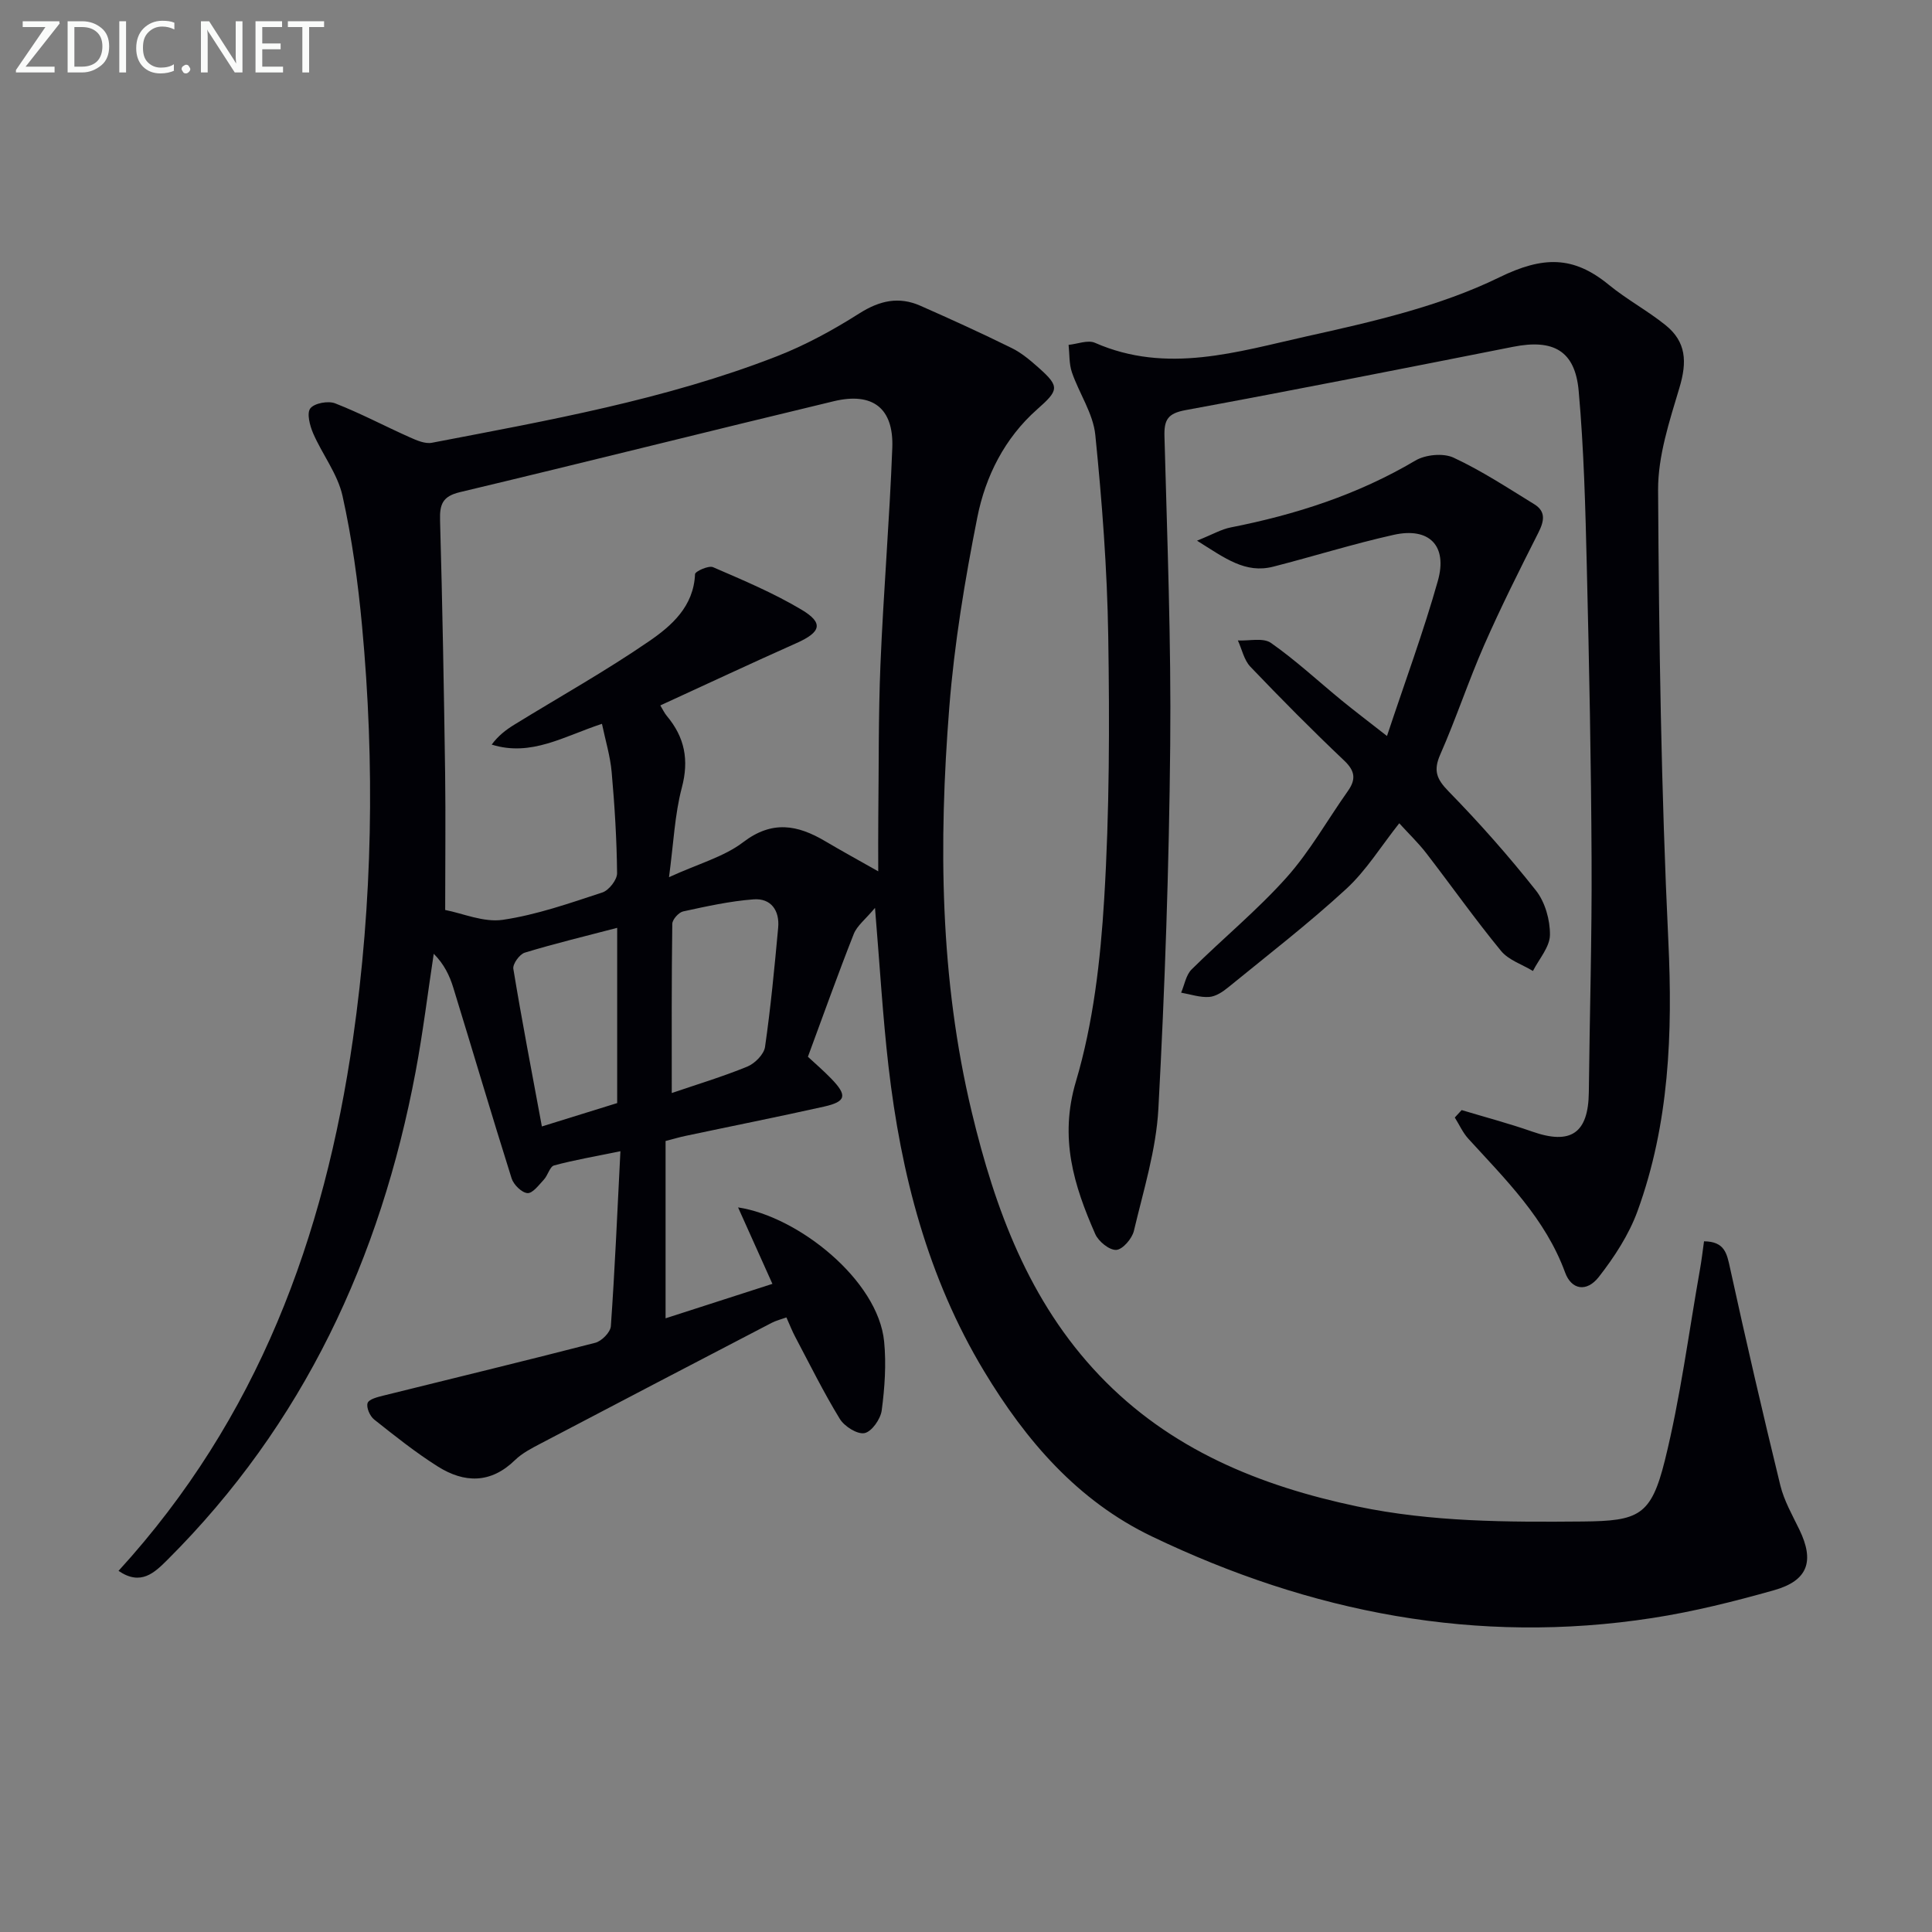
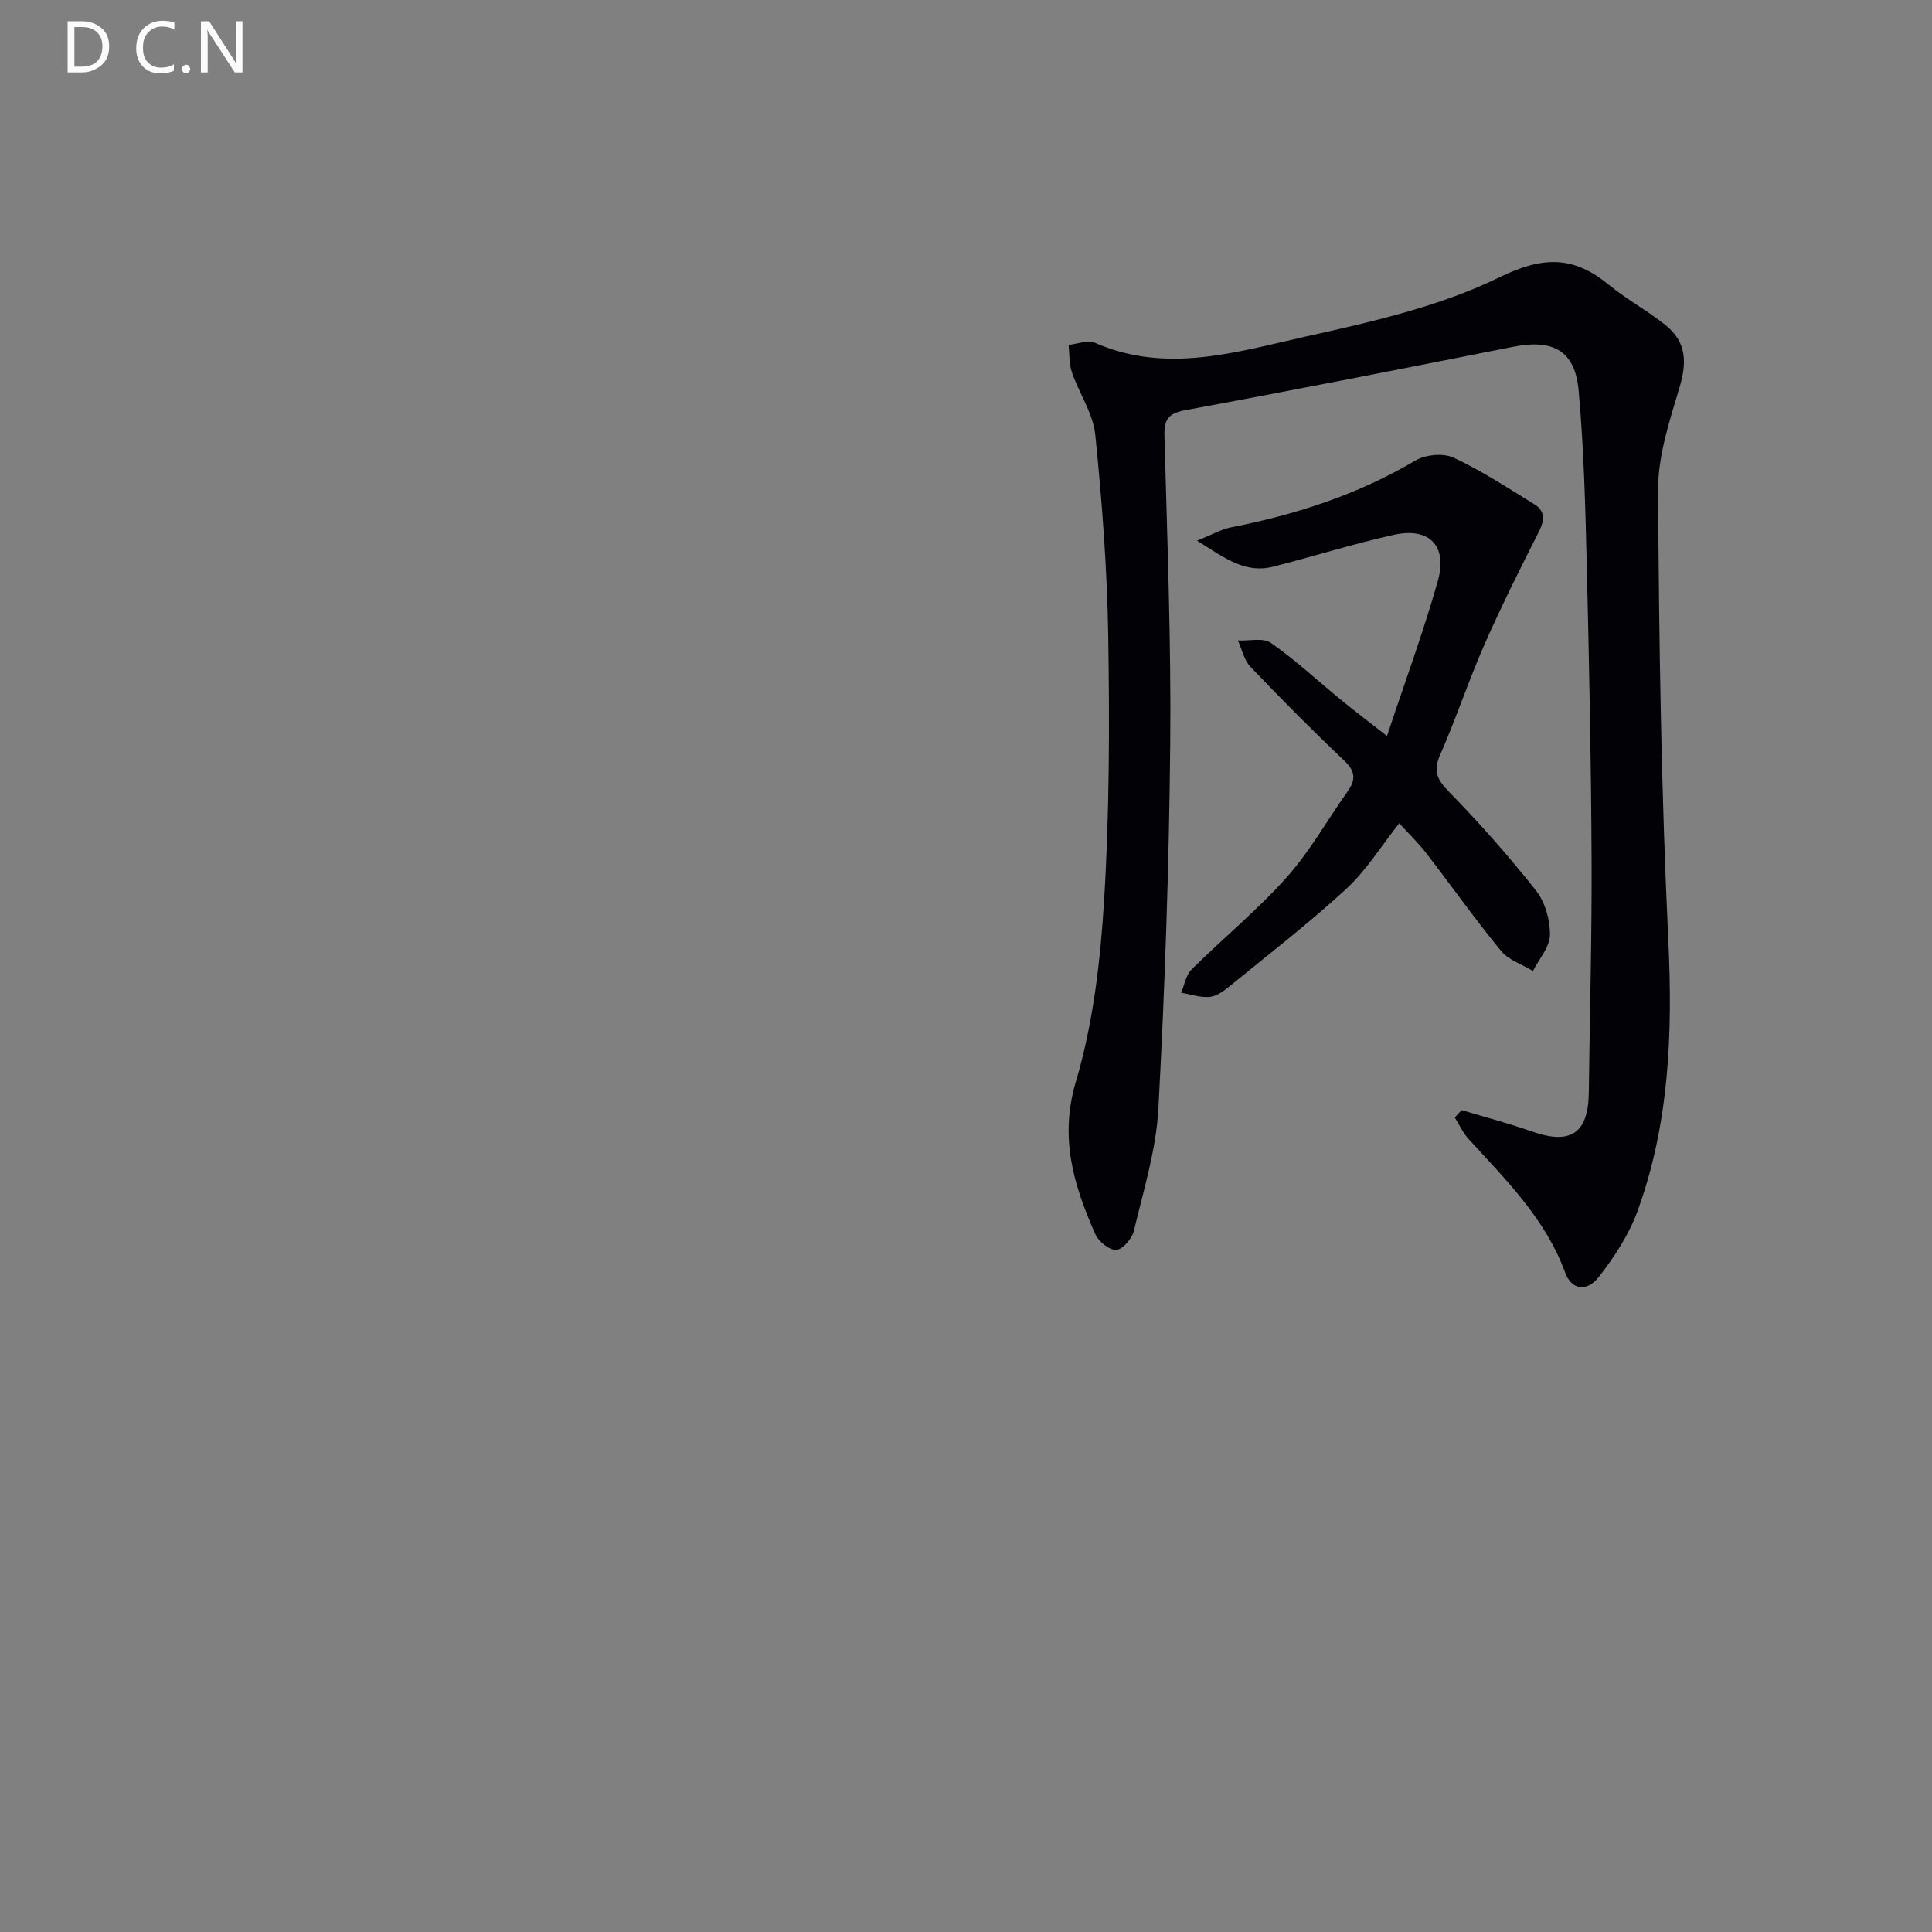
<svg xmlns="http://www.w3.org/2000/svg" enable-background="new 0 0 400 400" viewBox="0 0 400 400">
  <rect x="0" y="0" width="400" height="400" fill="#808080" stroke="none" />
-   <path d="m24.54 325.23c28.86-31.59 42.63-69.07 48.53-110.09 4.09-28.46 4.55-56.97 1.89-85.53-.84-9.04-2.08-18.11-4.05-26.96-1.01-4.53-4.17-8.55-6.07-12.92-.69-1.6-1.37-4.18-.59-5.18.84-1.08 3.69-1.61 5.14-1.04 5.26 2.05 10.27 4.72 15.43 7.02 1.44.64 3.18 1.41 4.6 1.14 24.1-4.63 48.32-8.92 71.31-17.86 5.99-2.33 11.75-5.47 17.18-8.92 4.2-2.66 8.17-3.56 12.64-1.59 6.37 2.81 12.71 5.7 18.95 8.78 2.05 1.01 3.88 2.58 5.61 4.12 4.35 3.87 4.08 4.61-.4 8.57-6.71 5.94-10.68 13.84-12.37 22.36-2.58 12.99-4.76 26.14-5.8 39.33-2.22 28.1-1.97 56.21 4.66 83.82 4.81 20.02 11.82 39.17 26.44 54.5 14.58 15.29 33.13 22.85 53.35 27.11 15.43 3.24 31.05 3.26 46.7 3.12 11.59-.11 14.15-1.18 17-12.64 3.22-12.99 4.93-26.35 7.27-39.55.34-1.9.56-3.82.84-5.82 4.31.04 4.73 2.54 5.39 5.54 3.29 15.04 6.76 30.04 10.41 45 .78 3.17 2.48 6.14 3.93 9.13 3.17 6.53 1.82 10.57-5.21 12.56-8.29 2.34-16.7 4.45-25.2 5.76-36.32 5.62-70.77-1.12-103.62-16.88-15.41-7.39-26.11-19.87-34.74-34.19-11.71-19.41-17.24-40.88-19.81-63.17-1.19-10.34-1.79-20.75-2.79-32.78-2.01 2.4-3.72 3.69-4.4 5.4-3.28 8.32-6.29 16.75-9.49 25.42 1.47 1.37 3.22 2.87 4.82 4.52 3.39 3.5 3.12 4.77-1.52 5.81-9.54 2.13-19.14 4.04-28.71 6.07-1.29.27-2.56.66-4.06 1.04v36.71c7.66-2.47 14.81-4.78 22.12-7.13-2.49-5.55-4.66-10.36-7.11-15.83 12.42 1.87 28.99 15.04 30.24 27.77.46 4.7.12 9.56-.5 14.26-.24 1.79-2.06 4.4-3.56 4.7-1.49.3-4.17-1.39-5.12-2.95-3.36-5.5-6.23-11.31-9.25-17.02-.62-1.17-1.1-2.41-1.8-3.98-1.06.38-2.13.64-3.07 1.13-15.91 8.28-31.82 16.58-47.7 24.92-1.91 1-3.92 2.02-5.44 3.5-5.03 4.9-10.49 4.75-15.94 1.33-4.62-2.91-8.92-6.35-13.21-9.75-.88-.7-1.66-2.49-1.35-3.41.27-.8 2.08-1.24 3.28-1.54 14.62-3.64 29.27-7.16 43.85-10.93 1.33-.34 3.14-2.18 3.23-3.43.82-11.59 1.32-23.19 1.98-36.23-5.28 1.09-9.56 1.81-13.73 2.94-.89.24-1.28 2.04-2.11 2.93-1.03 1.11-2.34 2.88-3.41 2.8-1.2-.1-2.87-1.75-3.28-3.06-4.14-13.12-8.02-26.32-12.07-39.47-.77-2.52-1.93-4.91-4.05-7.02-1.24 8.14-2.23 16.32-3.75 24.4-7.27 38.69-23.23 73.01-51.39 101.08-2.66 2.64-5.49 5.45-10.12 2.28zm67.63-136.83c3.61.69 7.95 2.62 11.92 2.04 7.01-1.03 13.84-3.44 20.61-5.66 1.36-.44 3.07-2.62 3.06-3.99-.07-6.98-.5-13.96-1.12-20.92-.29-3.31-1.29-6.56-2.01-10.01-7.89 2.58-14.64 6.86-22.83 4.3 1.35-1.83 2.95-3.06 4.66-4.11 9.32-5.74 18.9-11.09 27.91-17.28 4.67-3.2 9.25-7.2 9.53-13.9.02-.57 2.81-1.84 3.73-1.44 6.22 2.69 12.52 5.34 18.32 8.8 4.63 2.76 4.03 4.65-1.03 6.91-9.36 4.17-18.64 8.52-28.21 12.91.51.84.85 1.58 1.35 2.18 3.69 4.4 4.63 9.08 3.11 14.83-1.48 5.59-1.71 11.5-2.66 18.55 6.16-2.82 11.38-4.21 15.35-7.24 6-4.58 11.25-3.6 16.97-.22 3.45 2.04 6.97 3.97 11 6.25 0-4.24-.03-7.56.01-10.88.12-10.66.01-21.33.45-31.97.62-14.95 1.88-29.87 2.45-44.83.31-8.2-4.04-11.59-12.12-9.65-25.81 6.19-51.56 12.67-77.38 18.82-3.62.86-4.23 2.52-4.13 5.85.49 17.46.8 34.94 1.05 52.41.12 9.14.01 18.27.01 28.25zm46.91 37.9c5.15-1.76 10.51-3.37 15.66-5.48 1.55-.64 3.43-2.53 3.65-4.06 1.18-8.19 1.96-16.43 2.72-24.68.33-3.54-1.46-6.15-5.08-5.88-4.9.37-9.77 1.45-14.59 2.5-.93.2-2.24 1.68-2.25 2.58-.16 11.43-.11 22.84-.11 35.02zm-11.3-34.2c-6.76 1.77-13.01 3.27-19.14 5.14-1.07.33-2.52 2.34-2.36 3.34 1.77 10.75 3.84 21.45 5.91 32.64 4.95-1.54 10.23-3.18 15.59-4.84 0-11.96 0-23.74 0-36.28z" fill="#010106" />
  <path d="m302.62 229.83c4.87 1.47 9.81 2.77 14.6 4.45 8.02 2.82 11.64.33 11.73-8.17.17-15.98.65-31.95.57-47.93-.09-20.3-.5-40.6-.99-60.9-.29-12.12-.6-24.27-1.68-36.33-.74-8.35-5.24-10.8-13.57-9.15-22.59 4.47-45.18 8.94-67.82 13.11-3.7.68-4.47 2-4.37 5.47.57 21.29 1.4 42.59 1.19 63.88-.24 25.11-1.1 50.23-2.45 75.3-.46 8.5-3.09 16.91-5.07 25.28-.38 1.6-2.32 3.86-3.65 3.94-1.42.08-3.68-1.75-4.35-3.28-4.43-10.08-7.49-19.86-4-31.6 3.6-12.12 5.08-25.08 5.85-37.77 1.1-18.08 1.12-36.26.84-54.38-.22-13.92-1.28-27.86-2.68-41.72-.45-4.43-3.34-8.57-4.84-12.94-.61-1.77-.48-3.79-.69-5.69 1.83-.18 3.98-1.07 5.45-.43 14.88 6.54 29.52 1.85 43.91-1.35 13.55-3.01 27.47-6.17 39.8-12.19 9.09-4.44 15.35-4.48 22.68 1.53 3.71 3.04 8.02 5.35 11.76 8.36 4.31 3.48 4.46 7.63 2.88 12.92-2.07 6.93-4.47 14.16-4.43 21.25.18 31.11.64 62.24 2.12 93.3.91 19.15.2 37.87-6.38 55.96-1.78 4.88-4.78 9.48-8 13.61-2.54 3.26-5.69 2.67-6.99-.9-4.08-11.16-12.3-19.22-20.03-27.69-1.16-1.27-1.88-2.92-2.81-4.4.48-.52.95-1.03 1.42-1.54z" fill="#010106" />
  <path d="m287.16 152.38c3.77-11.35 7.57-21.61 10.53-32.11 2.06-7.3-1.79-11.17-9.13-9.54-8.39 1.87-16.61 4.46-24.94 6.59-5.79 1.48-9.98-1.74-15.79-5.38 3.27-1.31 5.05-2.37 6.97-2.74 13.46-2.65 26.32-6.79 38.23-13.84 2.09-1.24 5.77-1.6 7.91-.61 5.8 2.7 11.21 6.26 16.69 9.63 2.52 1.54 2.06 3.57.83 5.99-3.88 7.66-7.73 15.35-11.18 23.2-3.26 7.44-5.81 15.19-9.08 22.62-1.46 3.31-.81 5.07 1.69 7.63 6.38 6.53 12.46 13.4 18.12 20.56 1.89 2.4 2.93 6.1 2.89 9.19-.03 2.5-2.26 4.98-3.52 7.46-2.24-1.36-5.05-2.25-6.62-4.17-5.38-6.55-10.28-13.49-15.46-20.21-1.61-2.09-3.54-3.94-5.6-6.2-3.77 4.75-6.83 9.78-11 13.61-7.79 7.17-16.2 13.66-24.41 20.36-1.13.93-2.59 1.9-3.96 1.99-1.9.13-3.85-.55-5.79-.89.7-1.62 1-3.64 2.16-4.8 6.48-6.42 13.6-12.26 19.66-19.04 4.84-5.41 8.46-11.91 12.68-17.87 1.71-2.41 1.57-4.15-.74-6.34-6.65-6.3-13.1-12.82-19.43-19.44-1.31-1.38-1.74-3.6-2.58-5.43 2.32.12 5.24-.62 6.85.51 5.15 3.61 9.8 7.94 14.68 11.94 2.71 2.21 5.48 4.31 9.34 7.33z" fill="#010106" />
  <g fill="#fafbfa">
-     <path d="m12.4 4.8-7.1 9h6v1.2h-8v-.5l6.1-8.9h-4.7v-1.2h7.6v.4z" />
    <path d="m14 14v-9.6h3c1.6 0 2.9.5 4 1.4s1.6 2.2 1.6 3.8-.5 3-1.6 3.9-2.4 1.5-4 1.5h-3zm1.4-8.4v8.2h1.6c1.3 0 2.4-.4 3.1-1.1s1.1-1.8 1.1-3.1-.4-2.3-1.2-3-1.8-1-3.1-1z" />
-     <path d="m26.1 4.4v10.6h-1.4v-10.6z" />
    <path d="m36.1 14.6c-.8.4-1.8.6-2.9.6-1.5 0-2.7-.5-3.6-1.4s-1.4-2.2-1.4-3.8c0-1.7.5-3.1 1.5-4.1s2.3-1.6 3.9-1.6c1 0 1.8.1 2.5.4v1.4c-.8-.4-1.6-.6-2.5-.6-1.2 0-2.1.4-2.9 1.2s-1.1 1.8-1.1 3.2c0 1.3.3 2.3 1 3s1.6 1.1 2.7 1.1c1 0 2-.2 2.7-.7v1.3z" />
    <path d="m37.6 14.3c0-.2.1-.5.3-.6s.4-.3.6-.3c.3 0 .5.1.6.3s.3.4.3.6-.1.4-.3.6-.4.3-.6.3c-.3 0-.5-.1-.6-.3s-.3-.4-.3-.6z" />
    <path d="m50.2 15h-1.6l-5.3-8.2c-.2-.2-.3-.5-.4-.7 0 .2.1.7.1 1.5v7.4h-1.4v-10.6h1.7l5.2 8.1c.2.4.4.6.4.7 0-.3-.1-.8-.1-1.5v-7.3h1.4z" />
-     <path d="m58.6 15h-5.7v-10.6h5.5v1.2h-4.1v3.4h3.8v1.2h-3.8v3.6h4.3z" />
-     <path d="m67.1 5.6h-3.1v9.4h-1.4v-9.4h-3v-1.2h7.5z" />
  </g>
</svg>